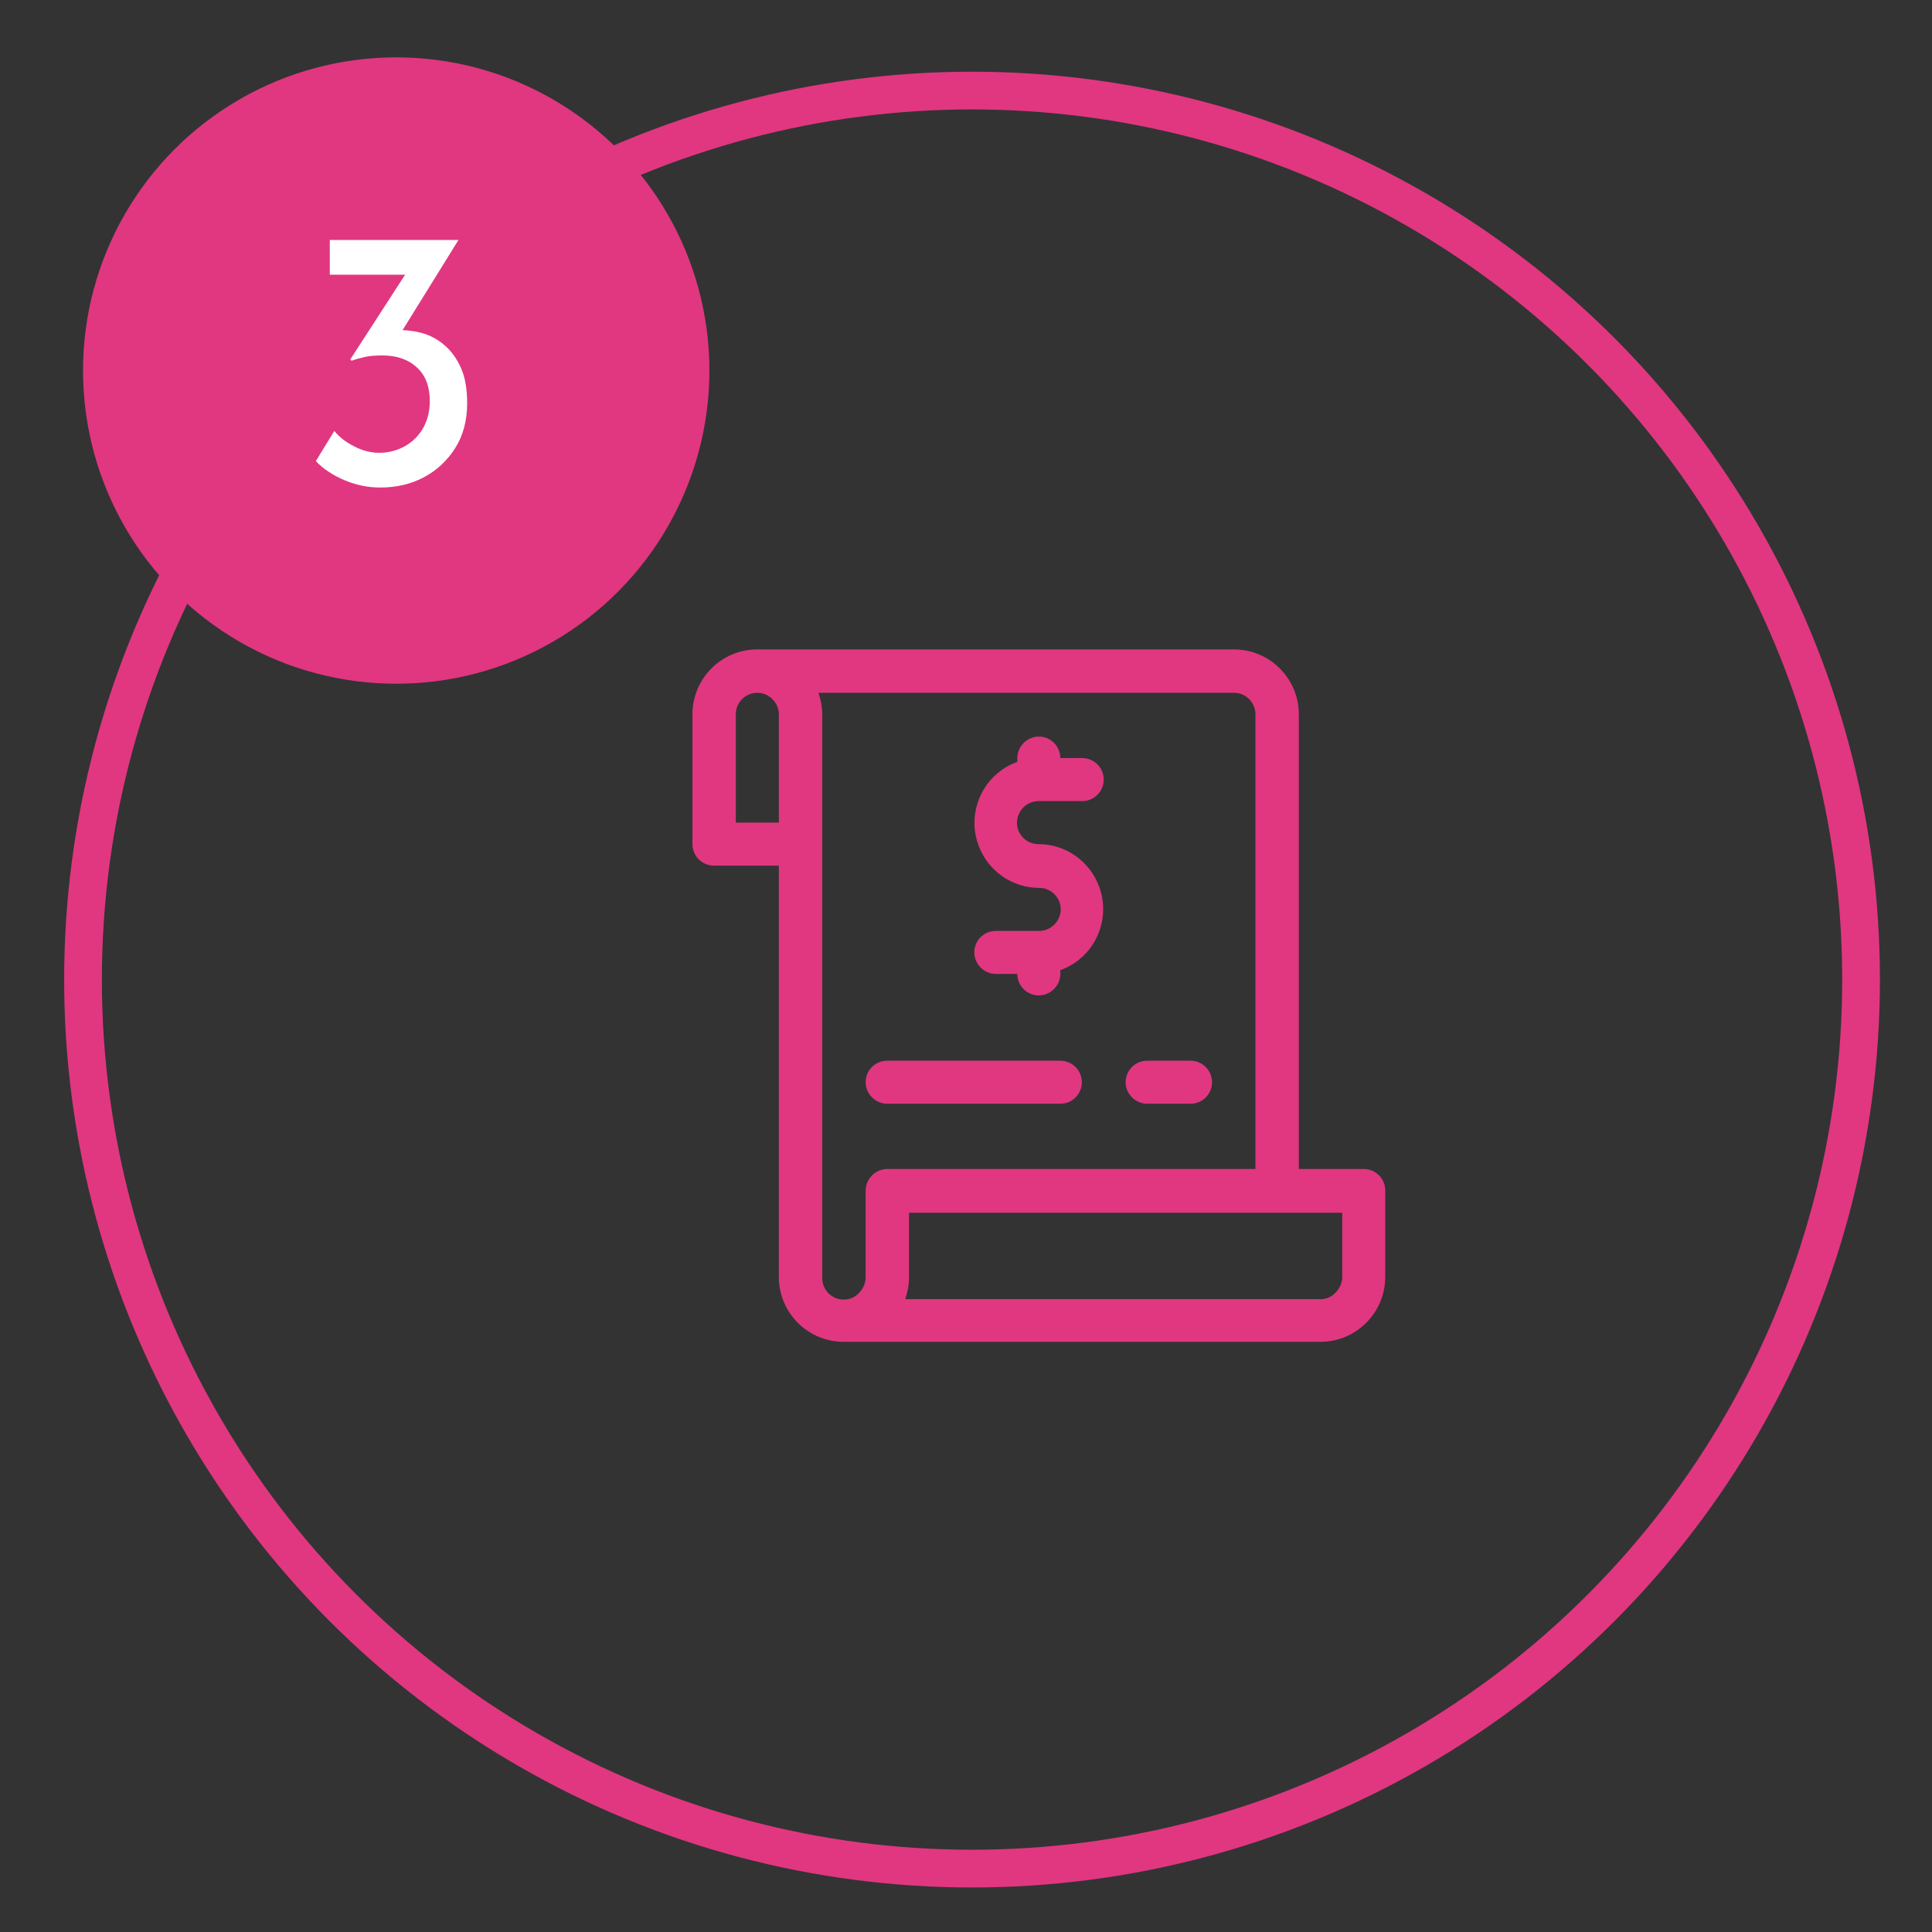
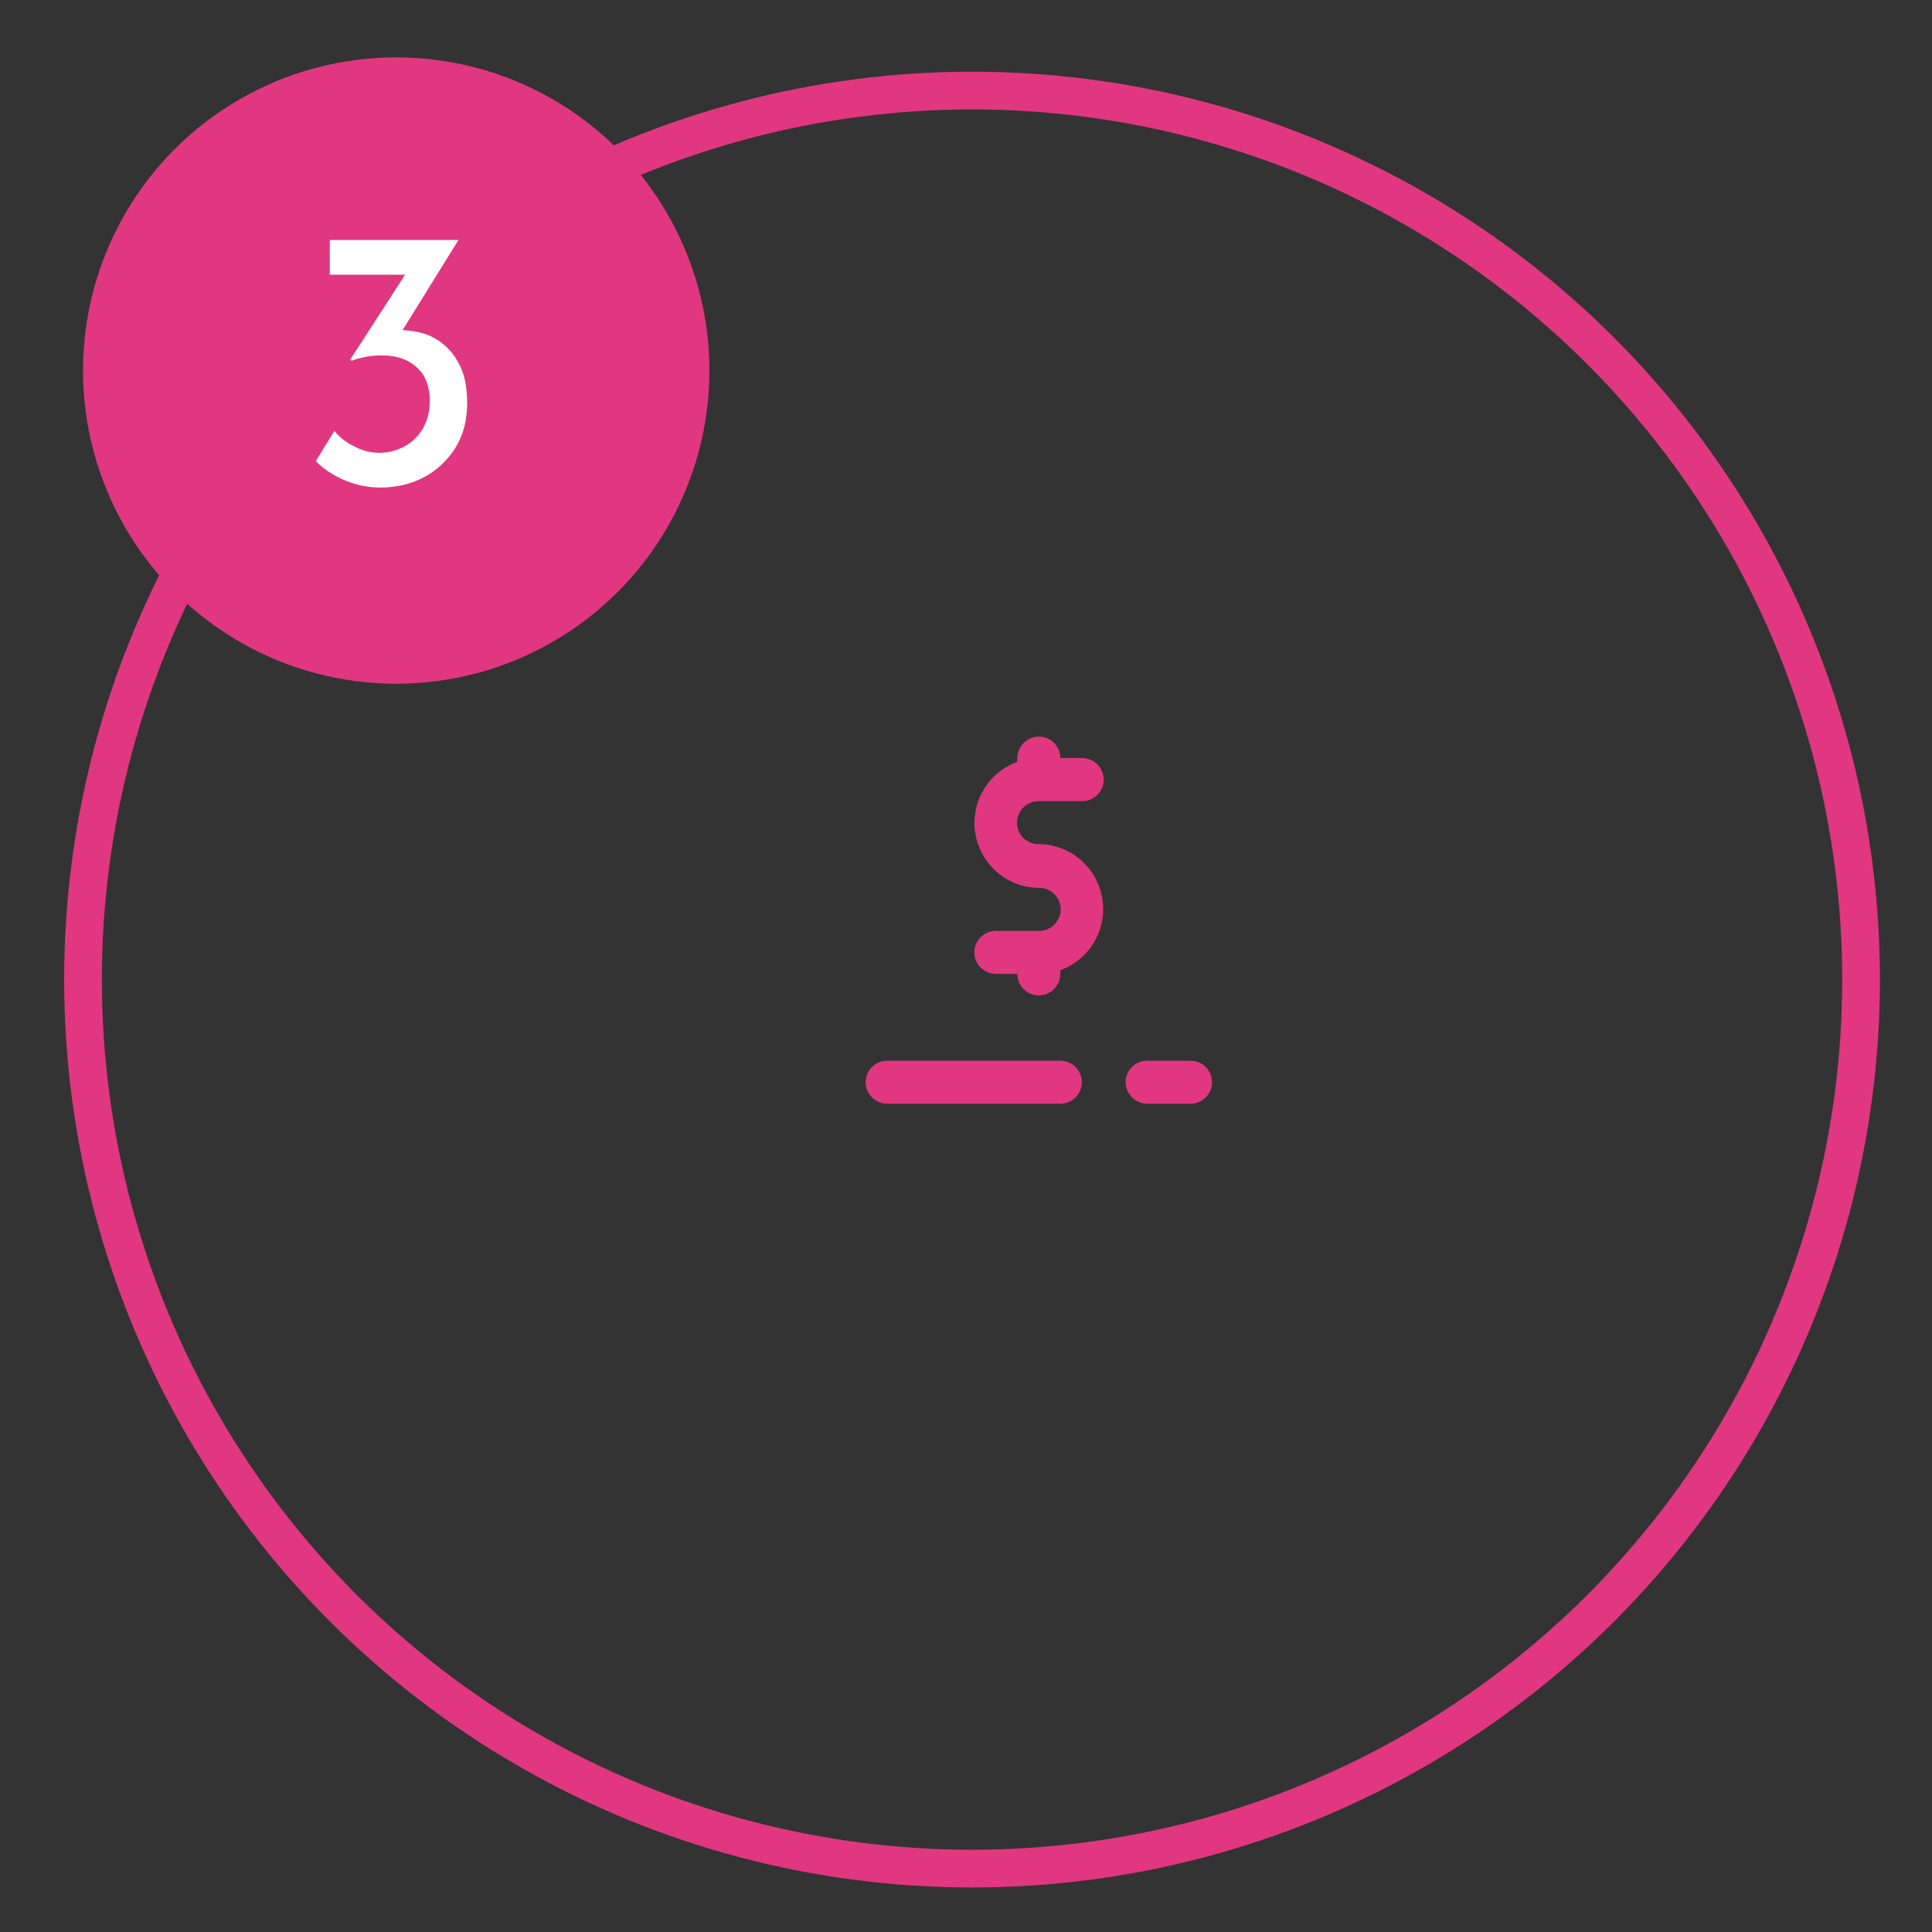
<svg xmlns="http://www.w3.org/2000/svg" id="Delivery_x5F_service" x="0px" y="0px" viewBox="0 0 512 512" style="enable-background:new 0 0 512 512;" xml:space="preserve">
  <rect x="0" y="0" width="512" height="512" fill="#333333" stroke="none" />
  <style type="text/css"> .st0{fill:none;} .st1{fill:none;stroke:#E03780;stroke-width:10;stroke-miterlimit:10;} .st2{fill:#E03780;} .st3{fill:#FFFFFF;} </style>
  <path class="st0" d="M-1118.8,154.7c-13.6,0-24.6,11-24.6,24.6v7.9h49.2v-7.9C-1094.2,165.7-1105.3,154.7-1118.8,154.7z" />
  <circle class="st1" cx="257.6" cy="259.6" r="235.6" />
  <circle class="st2" cx="105" cy="98.2" r="83" />
  <rect x="54.1" y="72.1" class="st0" width="101.9" height="68.2" />
  <g>
    <path class="st3" d="M121.5,63.6l-17.3,27.9l-5.7-2.7c0.9-0.5,1.9-0.8,2.9-1c1-0.2,2.1-0.3,3.1-0.3c2.4-0.1,4.8,0.1,7.1,0.7 c2.3,0.6,4.4,1.7,6.2,3.3c1.8,1.5,3.3,3.6,4.4,6.1c1.1,2.5,1.6,5.6,1.6,9.3c0,4.6-1.1,8.6-3.2,11.9c-2.1,3.3-4.9,5.9-8.3,7.7 c-3.4,1.8-7.3,2.7-11.5,2.7c-3.2,0-6.3-0.6-9.4-1.9c-3.1-1.3-5.7-3-7.7-5.1l4.9-8c1.2,1.5,2.9,2.9,5.1,4c2.2,1.2,4.5,1.8,6.8,1.8 c2.4,0,4.7-0.6,6.7-1.7c2-1.1,3.7-2.7,4.9-4.8c1.2-2.1,1.8-4.5,1.8-7.3c0-3.7-1.1-6.7-3.4-8.8c-2.2-2.1-5.3-3.2-9.1-3.2 c-1.8,0-3.4,0.1-4.7,0.4c-1.3,0.3-2.5,0.6-3.5,1l-0.4-0.3l15.4-23.8l3,1.3H87.4v-9.2H121.5z" />
  </g>
  <g id="_18._Bill">
    <path class="st2" d="M275.3,212.3h11.5c3.2,0,5.7-2.6,5.7-5.7c0-3.2-2.6-5.7-5.7-5.7H281c0-3.2-2.6-5.7-5.7-5.7s-5.7,2.6-5.7,5.7v1 c-8.9,3.2-13.6,13.1-10.3,22.1c2.5,6.8,8.9,11.3,16.1,11.3c3.2,0,5.7,2.6,5.7,5.7s-2.6,5.7-5.7,5.7h-11.5c-3.2,0-5.7,2.6-5.7,5.7 s2.6,5.7,5.7,5.7h5.7c0,3.2,2.6,5.7,5.7,5.7s5.7-2.6,5.7-5.7v-1c8.9-3.2,13.6-13.1,10.3-22.1c-2.5-6.8-8.9-11.3-16.1-11.3 c-3.2,0-5.7-2.6-5.7-5.7C269.6,214.8,272.1,212.3,275.3,212.3z" />
-     <path class="st2" d="M361.4,309.8h-17.2V189.3c0-9.5-7.7-17.2-17.2-17.2H200.7c-9.5,0-17.2,7.7-17.2,17.2v34.4 c0,3.2,2.6,5.7,5.7,5.7h17.2v109c0,9.5,7.7,17.2,17.2,17.2l0,0h126.3c9.5,0,17.2-7.7,17.2-17.2l0,0v-23 C367.1,312.4,364.6,309.8,361.4,309.8z M195,189.3c0-3.2,2.6-5.7,5.7-5.7s5.7,2.6,5.7,5.7V218H195V189.3z M229.4,315.6v23 c0,1.5-0.7,3-1.8,4.1c-1,1.1-2.5,1.7-4,1.7c-3.2,0-5.7-2.6-5.7-5.7V189.3c0-2-0.4-3.9-1-5.7H327c3.2,0,5.7,2.6,5.7,5.7v120.5h-97.6 C232,309.8,229.4,312.4,229.4,315.6z M355.7,338.5c0,1.5-0.7,3-1.8,4.1c-1,1.1-2.5,1.7-4,1.7h-110c0.6-1.8,1-3.8,1-5.7v-17.2h114.8 V338.5z" />
    <path class="st2" d="M281,281.1h-45.9c-3.2,0-5.7,2.6-5.7,5.7s2.6,5.7,5.7,5.7H281c3.2,0,5.7-2.6,5.7-5.7S284.2,281.1,281,281.1z" />
    <path class="st2" d="M315.5,281.1H304c-3.2,0-5.7,2.6-5.7,5.7s2.6,5.7,5.7,5.7h11.5c3.2,0,5.7-2.6,5.7-5.7S318.7,281.1,315.5,281.1 z" />
  </g>
</svg>